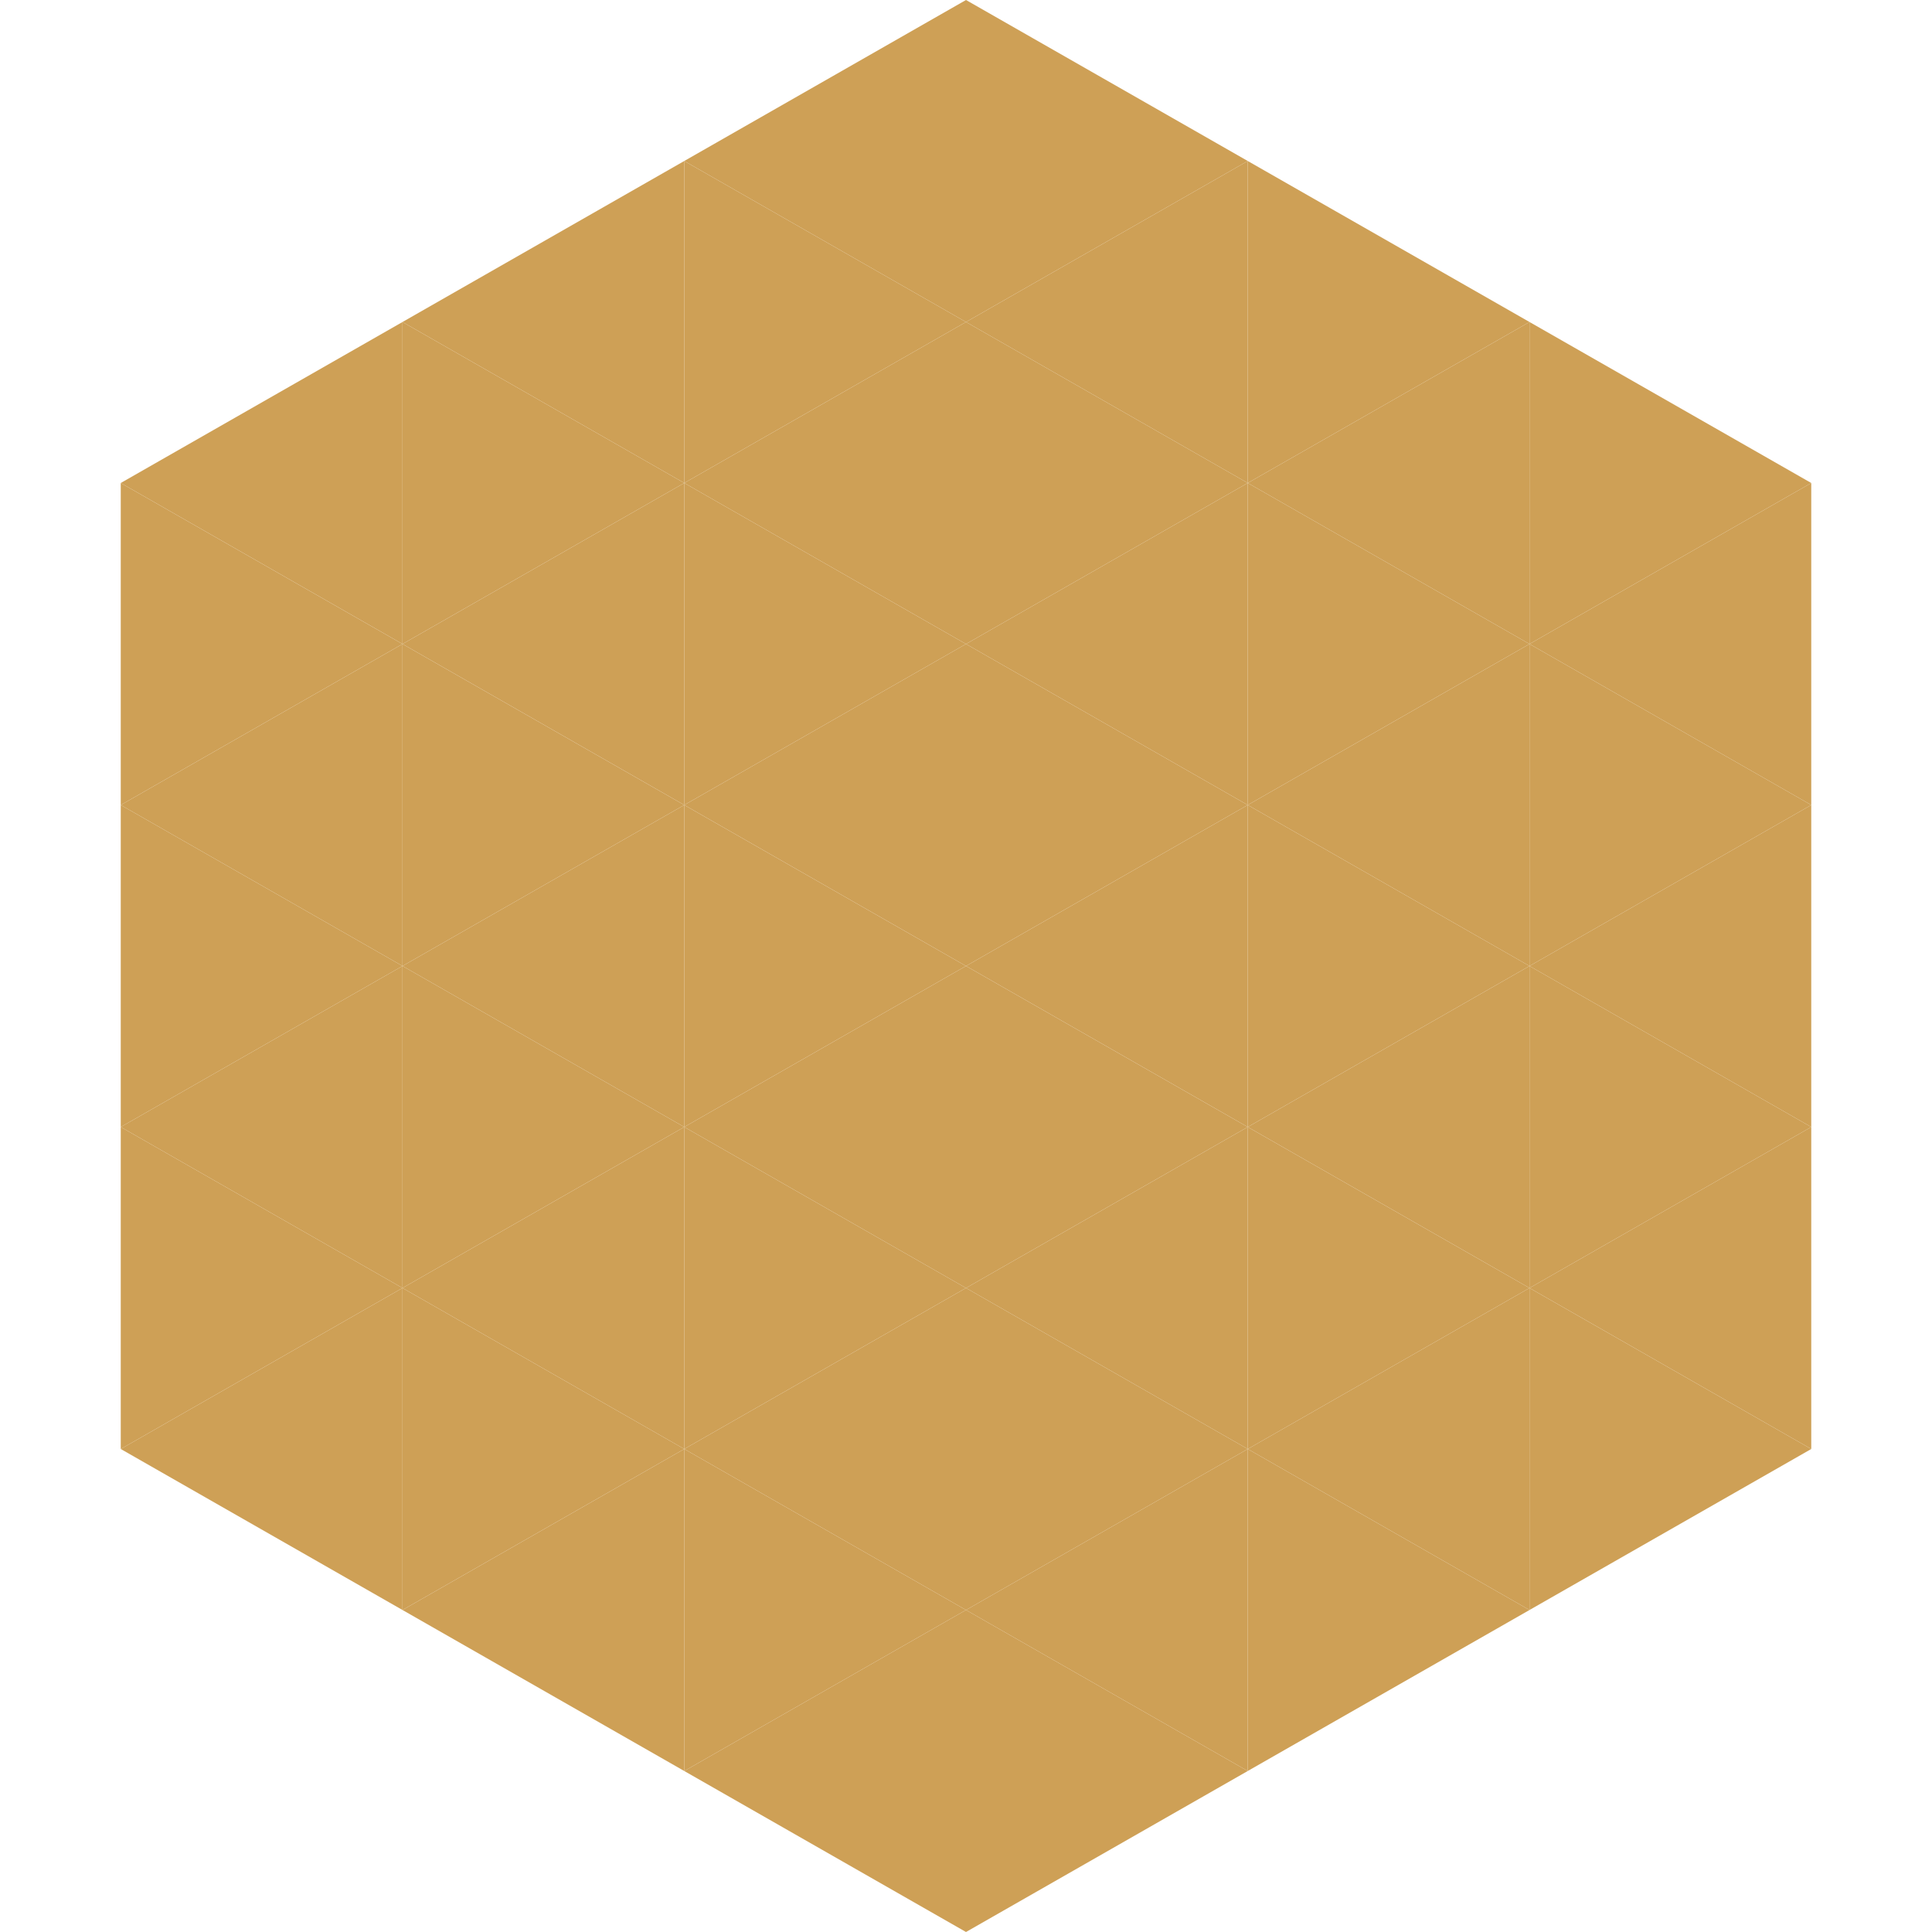
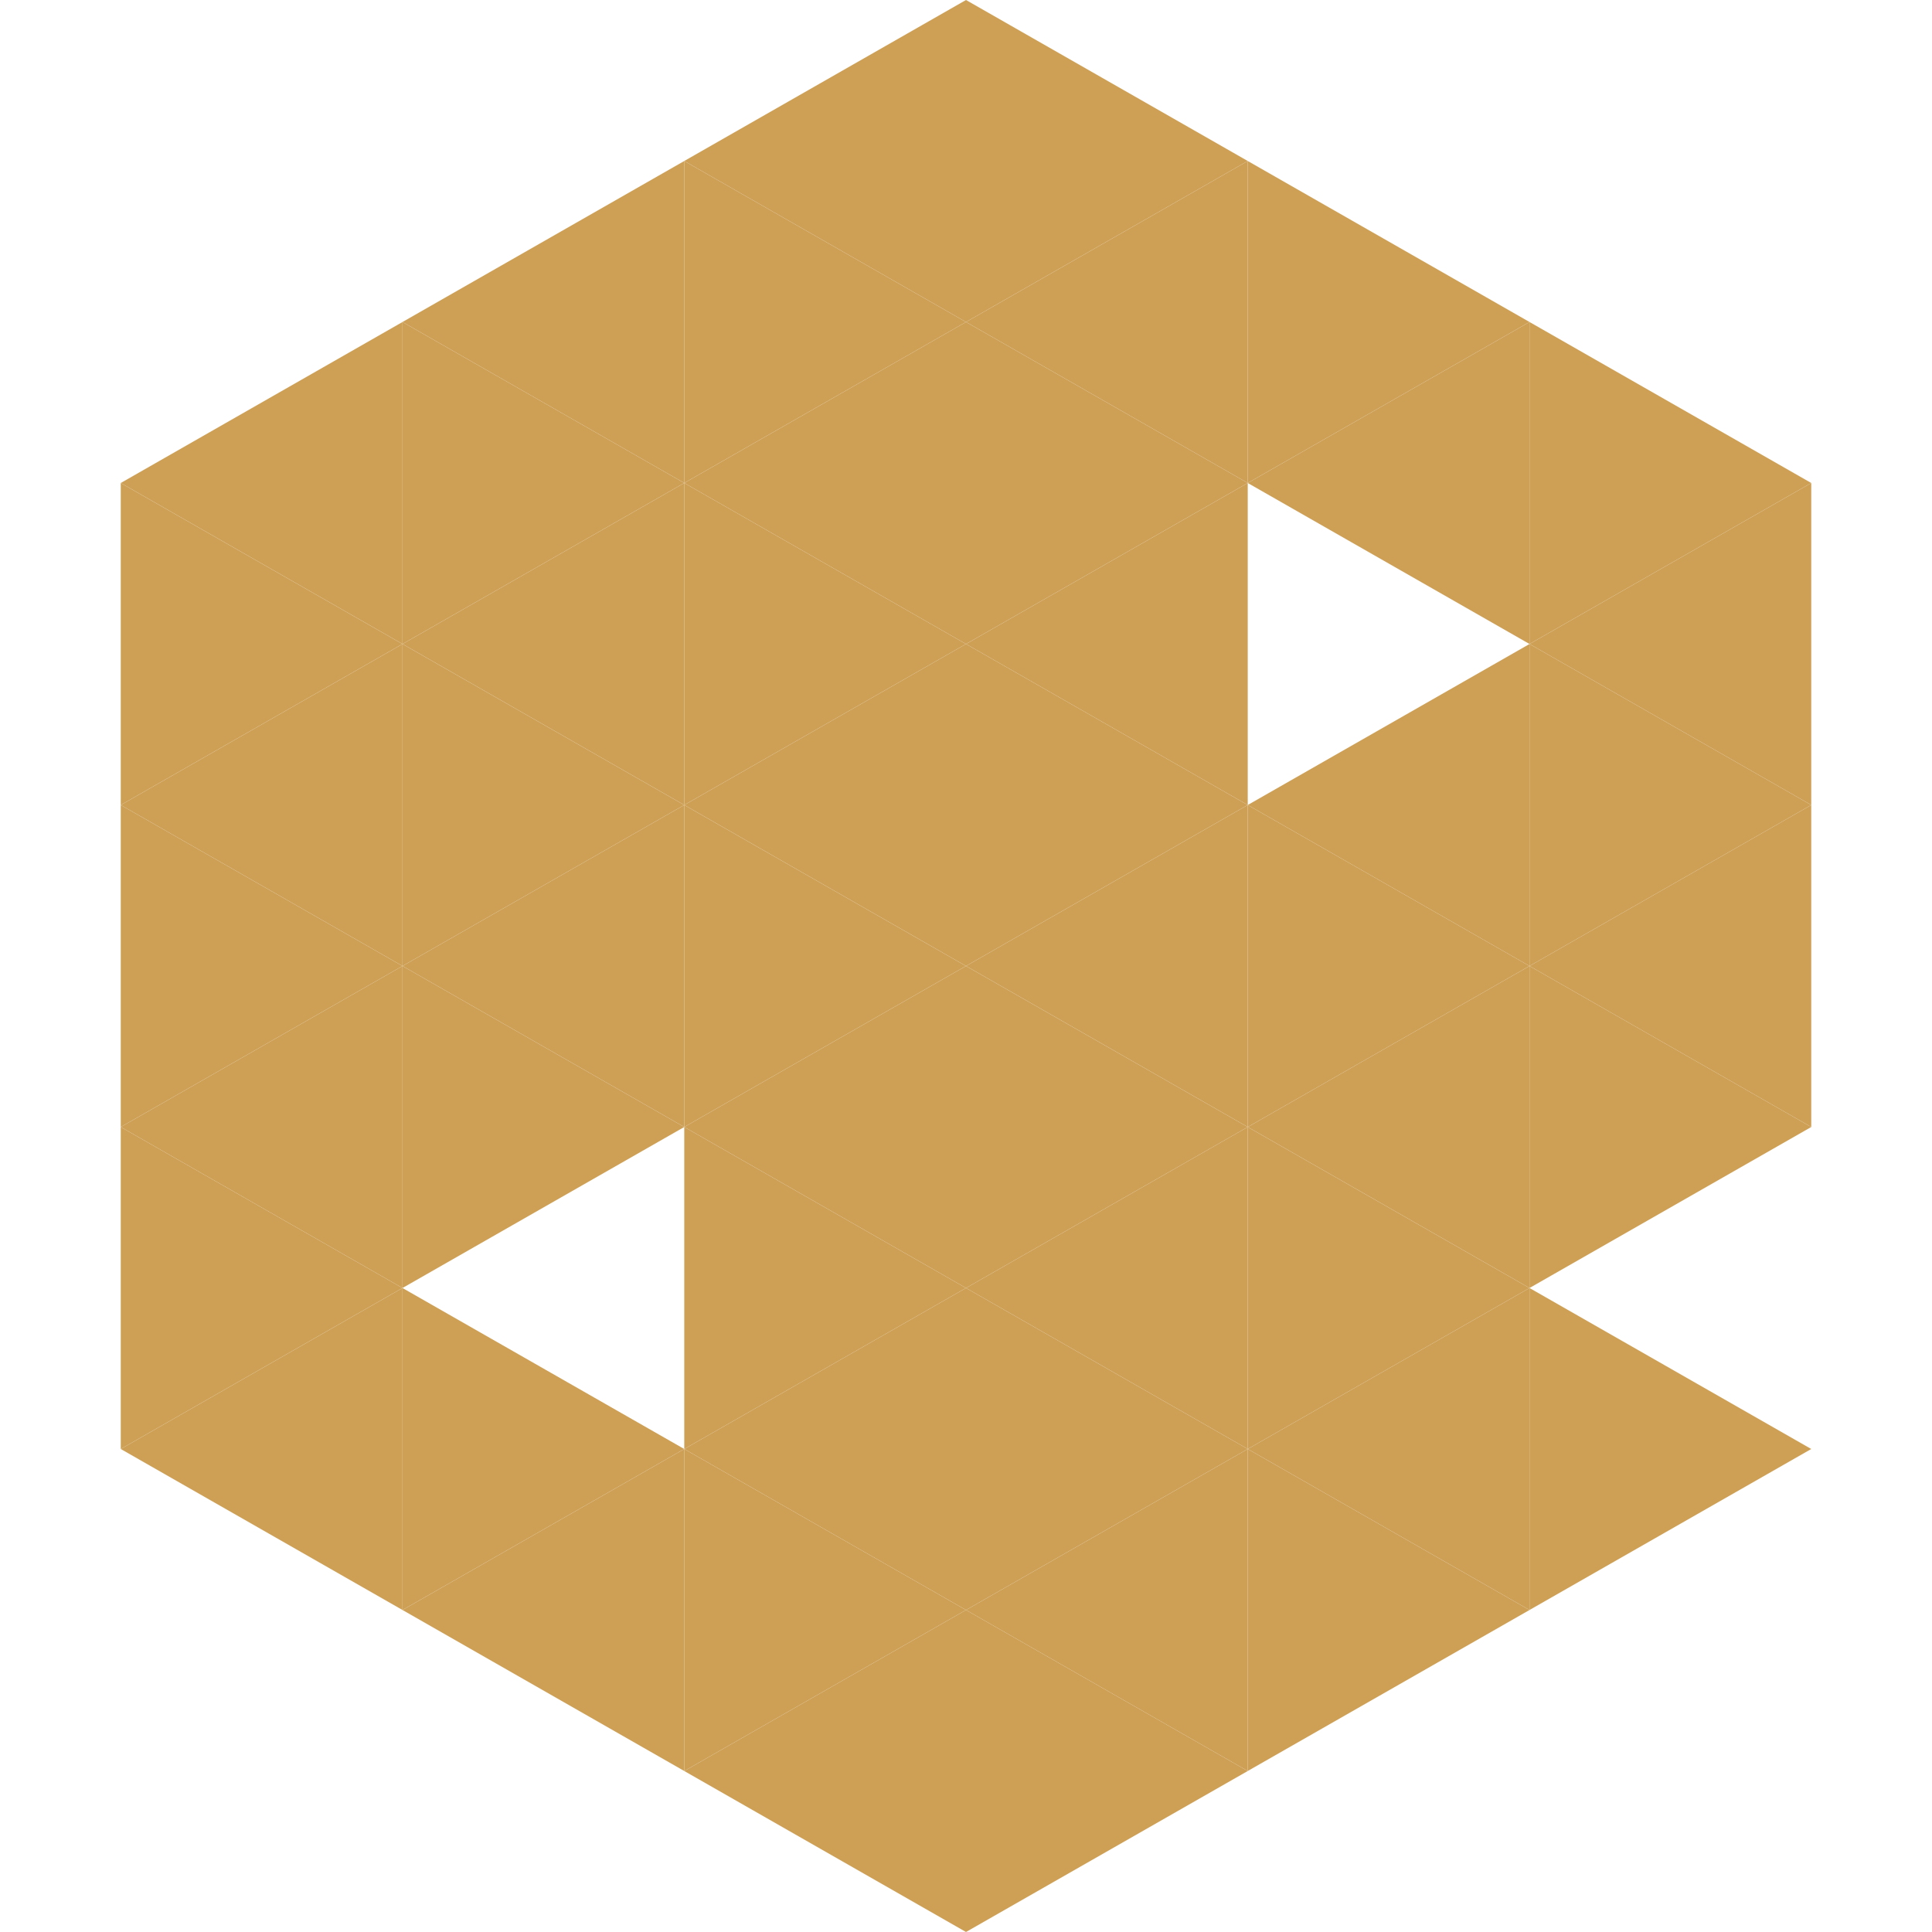
<svg xmlns="http://www.w3.org/2000/svg" width="240" height="240">
  <polygon points="50,40 15,60 50,80" style="fill:rgb(206,160,86)" />
  <polygon points="190,40 225,60 190,80" style="fill:rgb(206,160,86)" />
  <polygon points="15,60 50,80 15,100" style="fill:rgb(206,160,86)" />
  <polygon points="225,60 190,80 225,100" style="fill:rgb(206,160,86)" />
  <polygon points="50,80 15,100 50,120" style="fill:rgb(206,160,86)" />
  <polygon points="190,80 225,100 190,120" style="fill:rgb(206,160,86)" />
  <polygon points="15,100 50,120 15,140" style="fill:rgb(206,160,86)" />
  <polygon points="225,100 190,120 225,140" style="fill:rgb(206,160,86)" />
  <polygon points="50,120 15,140 50,160" style="fill:rgb(206,160,86)" />
  <polygon points="190,120 225,140 190,160" style="fill:rgb(206,160,86)" />
  <polygon points="15,140 50,160 15,180" style="fill:rgb(206,160,86)" />
-   <polygon points="225,140 190,160 225,180" style="fill:rgb(206,160,86)" />
  <polygon points="50,160 15,180 50,200" style="fill:rgb(206,160,86)" />
  <polygon points="190,160 225,180 190,200" style="fill:rgb(206,160,86)" />
  <polygon points="15,180 50,200 15,220" style="fill:rgb(255,255,255); fill-opacity:0" />
  <polygon points="225,180 190,200 225,220" style="fill:rgb(255,255,255); fill-opacity:0" />
-   <polygon points="50,0 85,20 50,40" style="fill:rgb(255,255,255); fill-opacity:0" />
-   <polygon points="190,0 155,20 190,40" style="fill:rgb(255,255,255); fill-opacity:0" />
  <polygon points="85,20 50,40 85,60" style="fill:rgb(206,160,86)" />
  <polygon points="155,20 190,40 155,60" style="fill:rgb(206,160,86)" />
  <polygon points="50,40 85,60 50,80" style="fill:rgb(206,160,86)" />
  <polygon points="190,40 155,60 190,80" style="fill:rgb(206,160,86)" />
  <polygon points="85,60 50,80 85,100" style="fill:rgb(206,160,86)" />
-   <polygon points="155,60 190,80 155,100" style="fill:rgb(206,160,86)" />
  <polygon points="50,80 85,100 50,120" style="fill:rgb(206,160,86)" />
  <polygon points="190,80 155,100 190,120" style="fill:rgb(206,160,86)" />
  <polygon points="85,100 50,120 85,140" style="fill:rgb(206,160,86)" />
  <polygon points="155,100 190,120 155,140" style="fill:rgb(206,160,86)" />
  <polygon points="50,120 85,140 50,160" style="fill:rgb(206,160,86)" />
  <polygon points="190,120 155,140 190,160" style="fill:rgb(206,160,86)" />
-   <polygon points="85,140 50,160 85,180" style="fill:rgb(206,160,86)" />
  <polygon points="155,140 190,160 155,180" style="fill:rgb(206,160,86)" />
  <polygon points="50,160 85,180 50,200" style="fill:rgb(206,160,86)" />
  <polygon points="190,160 155,180 190,200" style="fill:rgb(206,160,86)" />
  <polygon points="85,180 50,200 85,220" style="fill:rgb(206,160,86)" />
  <polygon points="155,180 190,200 155,220" style="fill:rgb(206,160,86)" />
  <polygon points="120,0 85,20 120,40" style="fill:rgb(206,160,86)" />
  <polygon points="120,0 155,20 120,40" style="fill:rgb(206,160,86)" />
  <polygon points="85,20 120,40 85,60" style="fill:rgb(206,160,86)" />
  <polygon points="155,20 120,40 155,60" style="fill:rgb(206,160,86)" />
  <polygon points="120,40 85,60 120,80" style="fill:rgb(206,160,86)" />
  <polygon points="120,40 155,60 120,80" style="fill:rgb(206,160,86)" />
  <polygon points="85,60 120,80 85,100" style="fill:rgb(206,160,86)" />
  <polygon points="155,60 120,80 155,100" style="fill:rgb(206,160,86)" />
  <polygon points="120,80 85,100 120,120" style="fill:rgb(206,160,86)" />
  <polygon points="120,80 155,100 120,120" style="fill:rgb(206,160,86)" />
  <polygon points="85,100 120,120 85,140" style="fill:rgb(206,160,86)" />
  <polygon points="155,100 120,120 155,140" style="fill:rgb(206,160,86)" />
  <polygon points="120,120 85,140 120,160" style="fill:rgb(206,160,86)" />
  <polygon points="120,120 155,140 120,160" style="fill:rgb(206,160,86)" />
  <polygon points="85,140 120,160 85,180" style="fill:rgb(206,160,86)" />
  <polygon points="155,140 120,160 155,180" style="fill:rgb(206,160,86)" />
  <polygon points="120,160 85,180 120,200" style="fill:rgb(206,160,86)" />
  <polygon points="120,160 155,180 120,200" style="fill:rgb(206,160,86)" />
  <polygon points="85,180 120,200 85,220" style="fill:rgb(206,160,86)" />
  <polygon points="155,180 120,200 155,220" style="fill:rgb(206,160,86)" />
  <polygon points="120,200 85,220 120,240" style="fill:rgb(206,160,86)" />
  <polygon points="120,200 155,220 120,240" style="fill:rgb(206,160,86)" />
  <polygon points="85,220 120,240 85,260" style="fill:rgb(255,255,255); fill-opacity:0" />
  <polygon points="155,220 120,240 155,260" style="fill:rgb(255,255,255); fill-opacity:0" />
</svg>